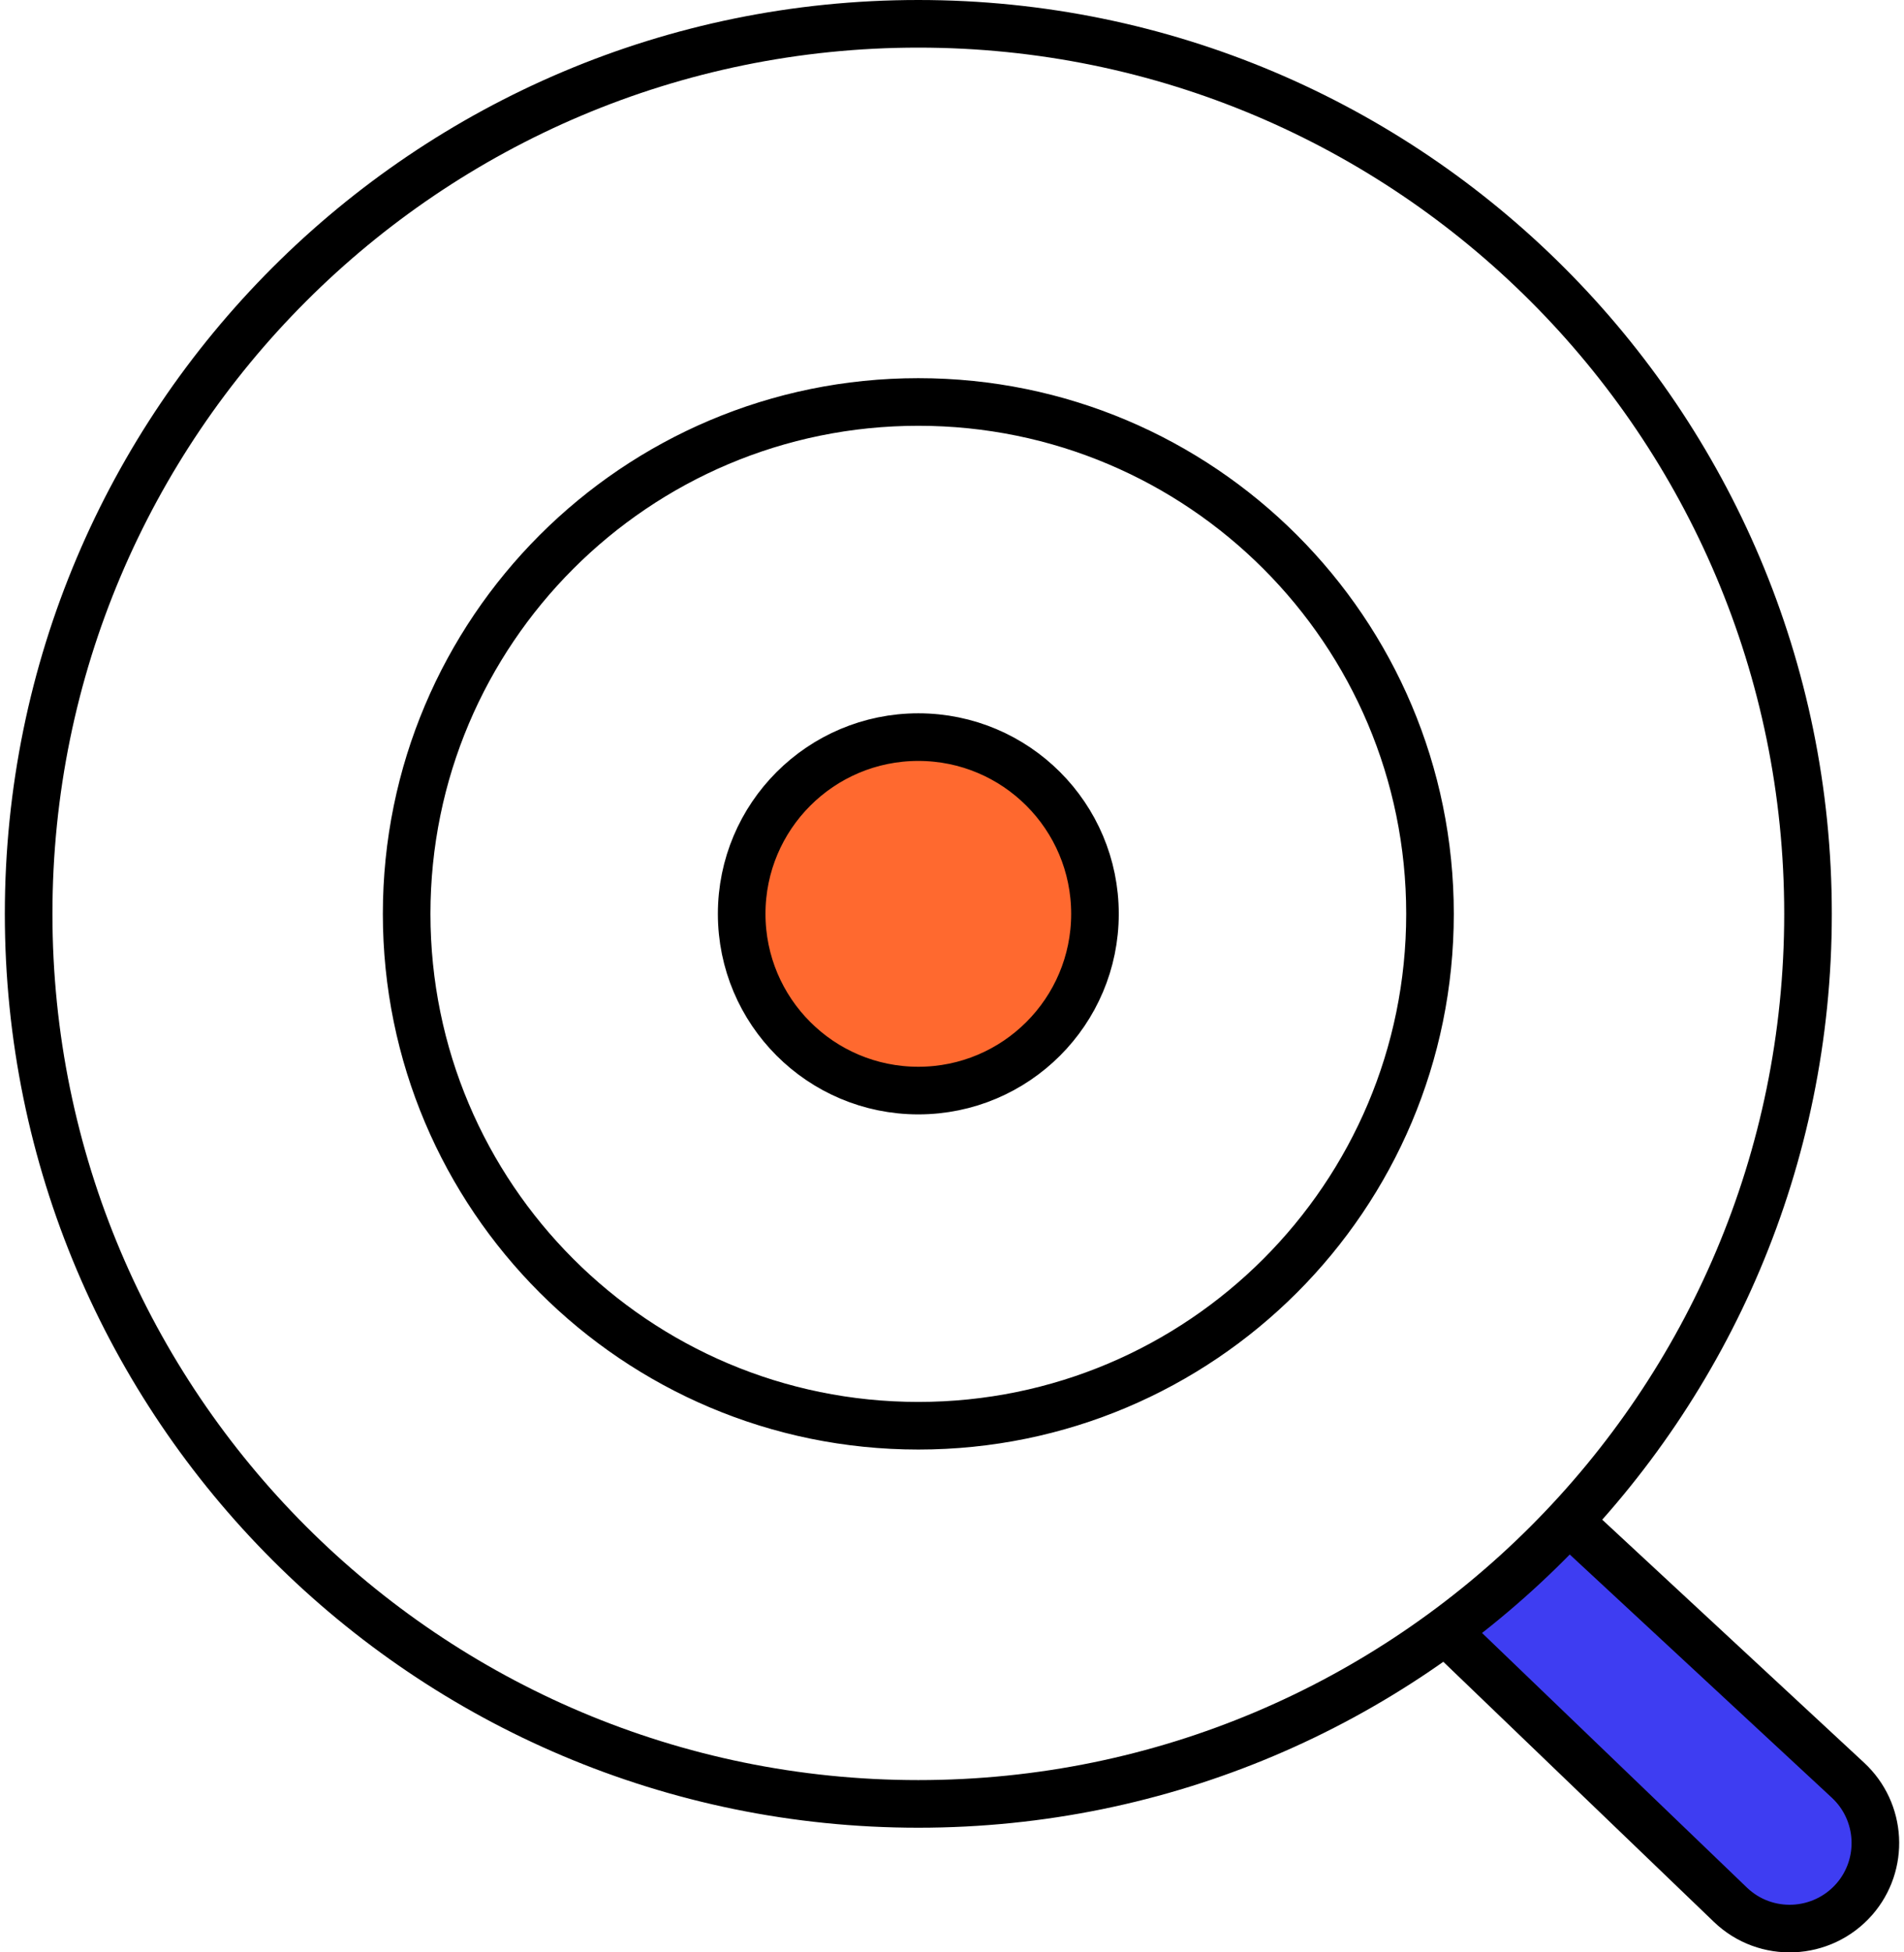
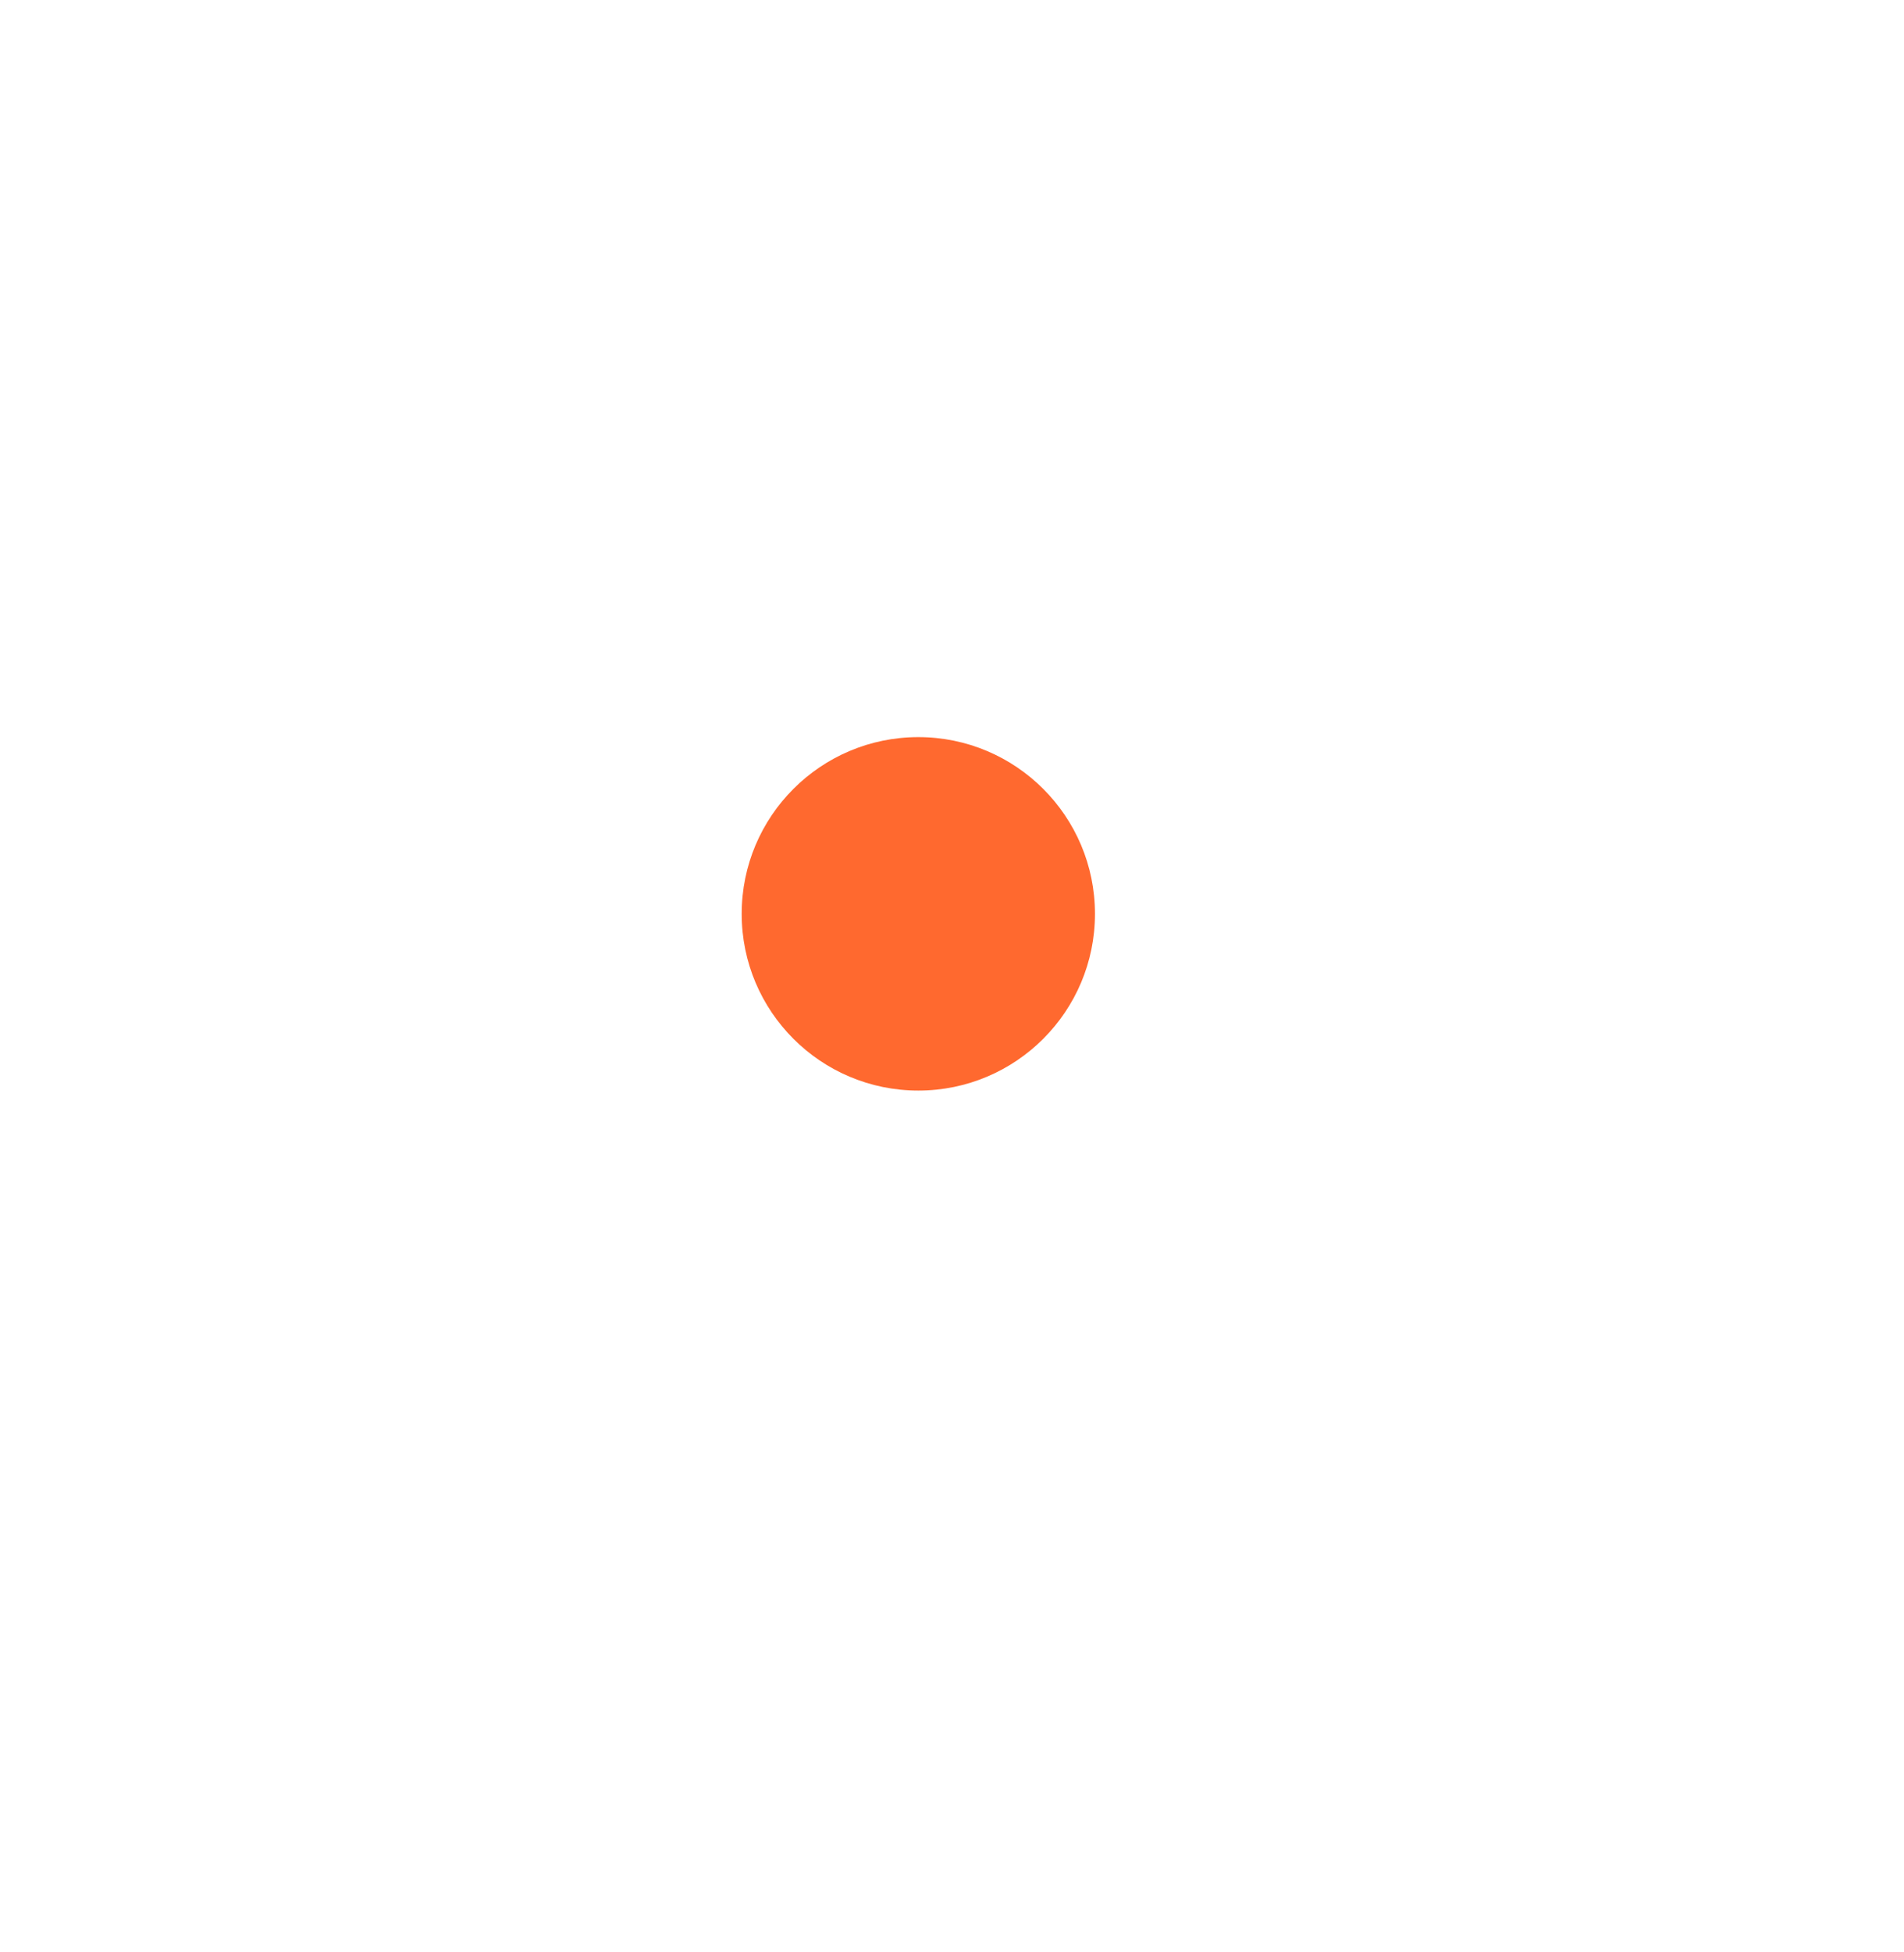
<svg xmlns="http://www.w3.org/2000/svg" width="80" height="82" viewBox="0 0 80 82" fill="none">
-   <path d="M60.999 68.75L72.705 79.998C74.185 81.421 76.555 81.314 77.912 79.769C79.188 78.306 79.073 76.091 77.643 74.766L65.888 63.862" fill="#3E3DF2" />
  <path d="M38.585 45.804C42.684 45.804 46.007 42.481 46.007 38.382C46.007 34.283 42.684 30.959 38.585 30.959C34.486 30.959 31.163 34.283 31.163 38.382C31.163 42.481 34.486 45.804 38.585 45.804Z" fill="#FF692F" />
-   <path d="M60.999 68.75L72.705 79.998C74.185 81.421 76.555 81.314 77.912 79.769C79.188 78.306 79.073 76.091 77.643 74.766L65.888 63.862M60.084 38.382C60.084 50.255 50.459 59.881 38.585 59.881C26.712 59.881 17.086 50.255 17.086 38.382C17.086 26.508 26.712 16.883 38.585 16.883C50.459 16.883 60.084 26.508 60.084 38.382ZM75.967 38.382C75.967 59.027 59.23 75.764 38.585 75.764C17.94 75.764 1.203 59.027 1.203 38.382C1.203 17.736 17.94 1 38.585 1C59.23 1 75.967 17.736 75.967 38.382ZM38.585 45.804C42.684 45.804 46.007 42.481 46.007 38.382C46.007 34.283 42.684 30.959 38.585 30.959C34.486 30.959 31.163 34.283 31.163 38.382C31.163 42.481 34.486 45.804 38.585 45.804Z" stroke="black" stroke-width="2" stroke-miterlimit="10" />
</svg>